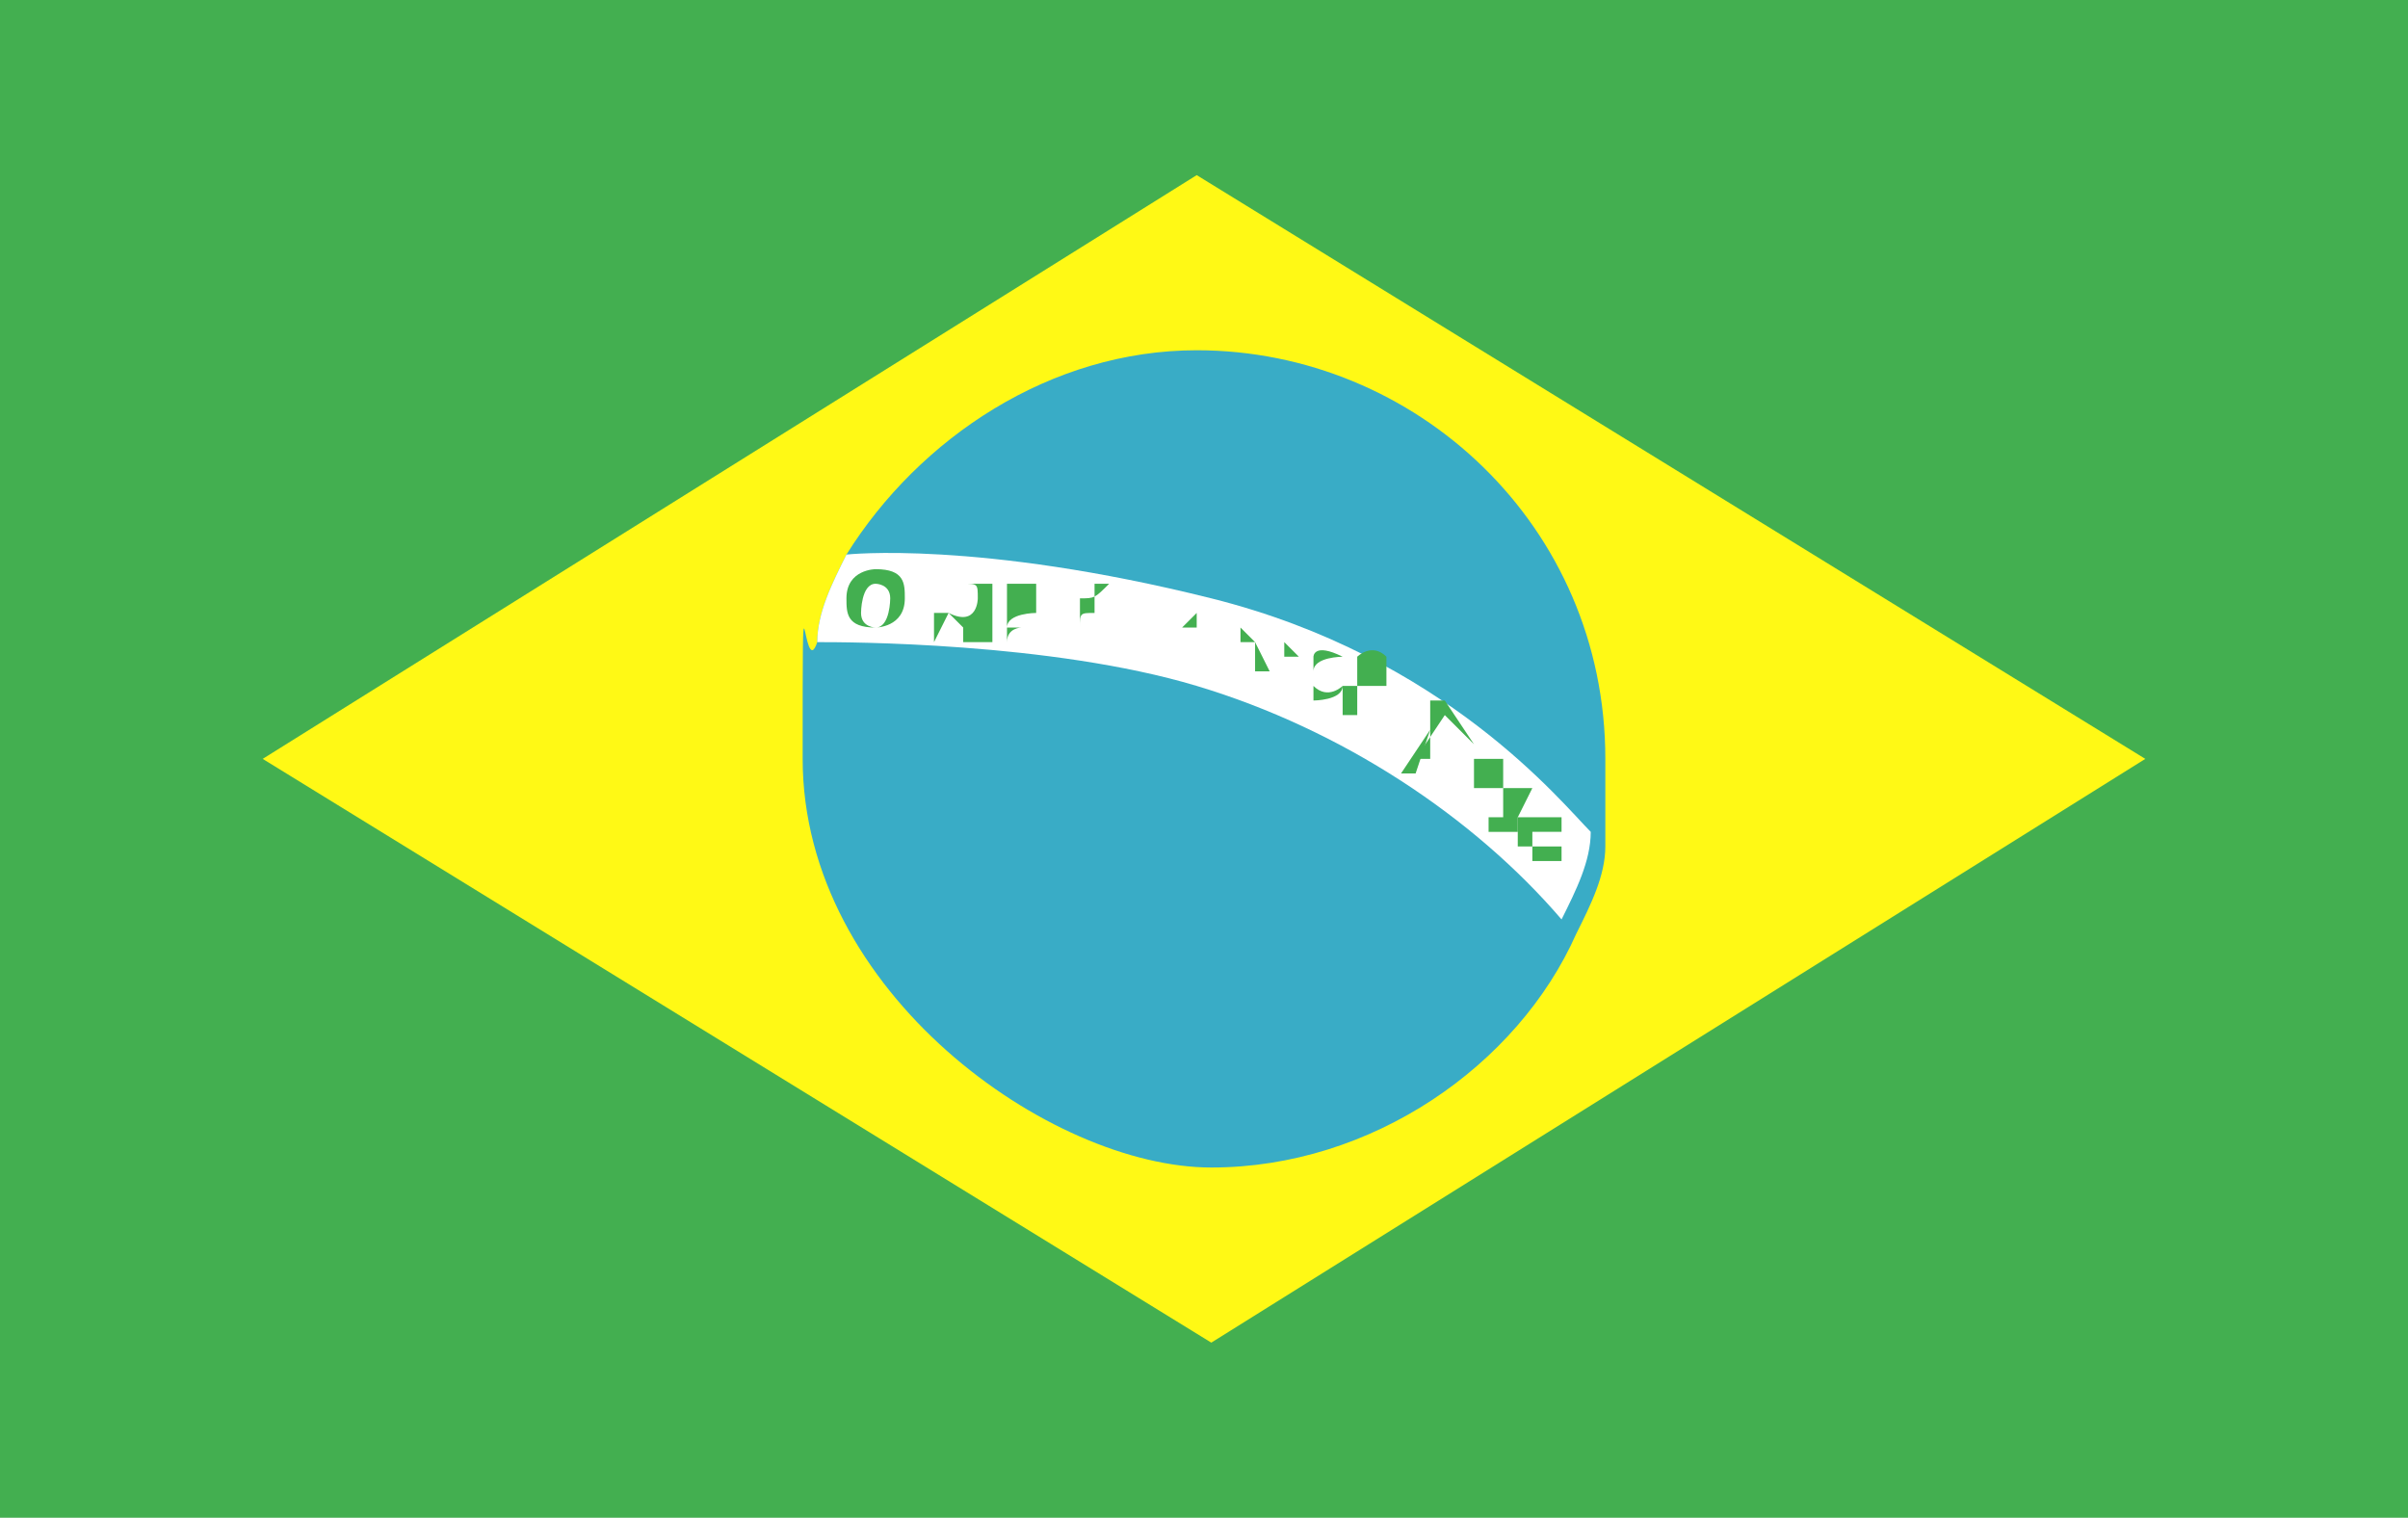
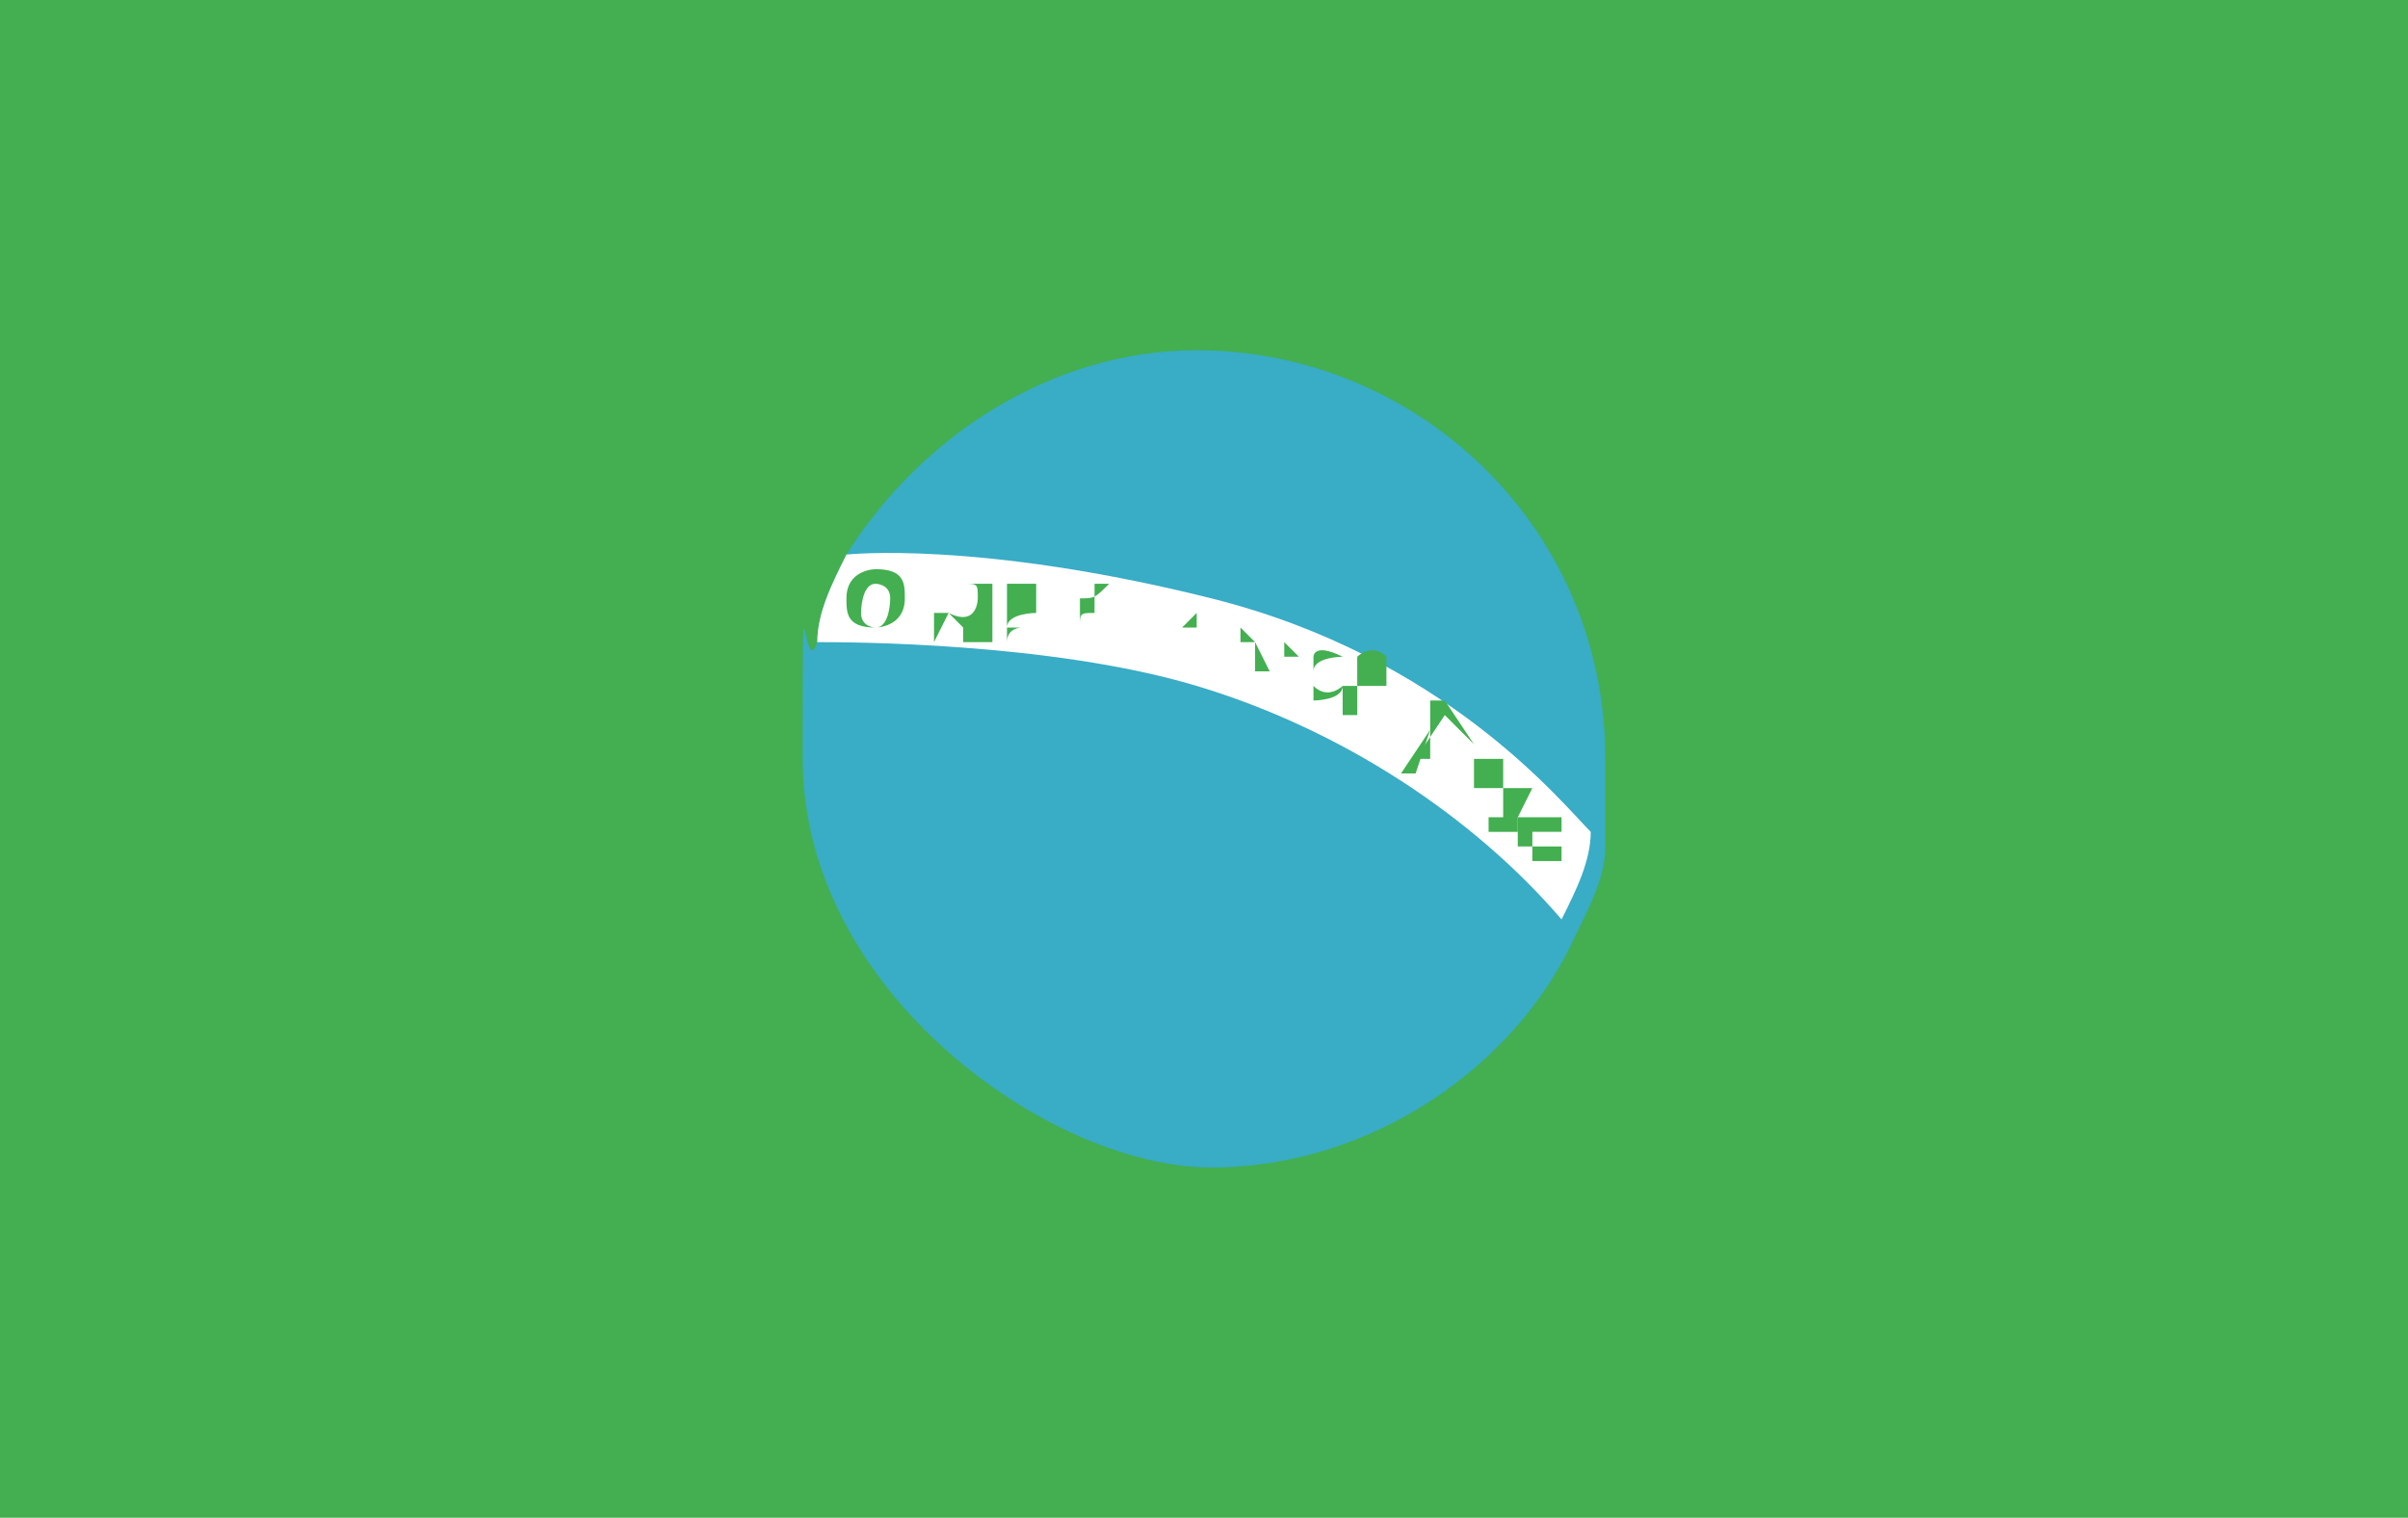
<svg xmlns="http://www.w3.org/2000/svg" id="Layer_1" version="1.1" viewBox="0 0 16.5 10.4">
  <defs>
    <style>
      .st0 {
        fill: #43af50;
      }

      .st1 {
        fill: #fff915;
      }

      .st2 {
        fill: #fff;
      }

      .st3 {
        fill: #39acc6;
      }
    </style>
  </defs>
  <rect class="st0" width="16.5" height="10.4" />
-   <polygon class="st1" points="1.8 5.2 8.2 1.2 14.7 5.2 8.3 9.2 1.8 5.2" />
  <path class="st3" d="M11,5.2c0,.2,0,.4,0,.6,0,.2-.1.4-.2.6-.4.9-1.4,1.6-2.5,1.6s-2.8-1.2-2.8-2.8,0-.5.1-.8c0-.2.1-.4.2-.6.5-.8,1.4-1.4,2.4-1.4,1.5,0,2.8,1.2,2.8,2.8Z" />
  <path class="st2" d="M10.9,5.7c0,.2-.1.4-.2.6,0,0,0,0,0,0-.6-.7-1.5-1.3-2.5-1.6-1-.3-2.4-.3-2.6-.3,0-.2.1-.4.2-.6,0,0,.9-.1,2.5.3,1.6.4,2.4,1.4,2.6,1.6Z" />
  <g>
    <path class="st0" d="M6,3.9c0,0-.2,0-.2.2,0,.1,0,.2.2.2,0,0,.2,0,.2-.2,0-.1,0-.2-.2-.2ZM6,4.3c0,0-.1,0-.1-.1,0,0,0-.2.1-.2,0,0,.1,0,.1.1,0,0,0,.2-.1.2Z" />
    <path class="st0" d="M6.5,4.2s0,0,0,0h0s0,0,0,0,0,0,0,0c0,0,0,0-.1,0s0,0,0,0v.4s0,0,0,0v-.2h0s0,0,0,0c0,0,0,0,0,0h0s0,0,0,0ZM6.4,4.1h0s0-.1,0-.1c0,0,0,0,0,0,0,0,0,0,0,0s0,0,0,0Z" />
    <path class="st0" d="M6.8,4s0,0-.1,0c0,0,0,0-.1,0v.4s0,0,0,0c0,0,.1,0,.2,0,0,0,0,0,0-.1,0,0,0-.1,0-.1ZM6.6,4.3s0,0,0,0v-.3s0,0,0,0c.1,0,.1,0,.1.1,0,0,0,.2-.2.1Z" />
    <path class="st0" d="M7.1,4h0s-.2,0-.2,0v.4s.2,0,.2,0h0s-.2,0-.2,0h0c0-.1.1-.1.1-.1h0s-.1,0-.1,0h0c0-.1.2-.1.2-.1Z" />
    <path class="st0" d="M7.5,4v.2c-.1,0-.1,0-.1.1h0s0,0,0-.1v-.2s0,0,0,0v.4c0,0,0,0,0,0v-.2c0,0,0-.1,0-.2,0,0,0,0,0,.1v.2s0,0,0,0v-.2c.1,0,.1,0,.2-.1h0s0,.1,0,.2v.2s0,0,0,0v-.4s0,0,0,0Z" />
    <path class="st0" d="M8.1,4.3h0s0,0,0,0c0,0,0,0,0-.1h0c0,0,0,0,.1,0,0,0,0,0,0,0,0,0-.1,0-.1,0,0,0,0,0,0,0h0s0,0,0,0c0,0,0,.1,0,.1,0,0,0,0,.1,0,0,0,0,0,0,0h0s0,0,0,0c0,0,0,0,0-.1ZM7.9,4.2s0,0,0,0c0,0,0,0,0,0,0,0,0,0,0,0,0,0,0,0,0,0ZM7.9,4.5s0,0,0,0c0,0,0,0,0,0,0,0,0,.1,0,.1,0,0,0,0,0,0Z" />
    <path class="st0" d="M8.6,4.4s0,0,0,0c0,0,0,0,0,0v.3c-.1,0,0,0,0,0h0c0-.1,0-.1,0-.1,0,0,0,0,.1,0,0,0,0,0,0,0,0,0,0,0,0,0ZM8.6,4.4s0,0-.1,0c0,0,0,0,0,0h0c0-.1,0-.1,0-.1,0,0,0,0,0,0Z" />
    <path class="st0" d="M8.9,4.5s0,0,0,0c0,0,0,0,0,0v.3c-.1,0,0,0,0,0h0c0-.1,0-.1,0-.1,0,0,0,0,0,0,0,0,0,0,0,0h0s0,0,0,0c0,0,0,0,0,0h0s0,0,0,0c0,0,0,0,0,0ZM8.9,4.5s0,0-.1,0h0s0-.1,0-.1c0,0,0,0,0,0,0,0,0,0,0,0Z" />
    <path class="st0" d="M9.2,4.5c0,0-.2,0-.2.1,0,.1,0,.2,0,.2,0,0,.2,0,.2-.1,0,0,0-.2,0-.2ZM9.2,4.7c0,0-.1.1-.2,0,0,0,0-.1,0-.2,0,0,0-.1.2,0,0,0,0,.1,0,.2Z" />
    <path class="st0" d="M9.5,4.7c-.1,0-.2,0-.3,0,0,0,0,.1,0,.1,0,0,0,0,0,.1,0,0,0,0,.1,0v-.2c0,0,0,0,0,0h0s0,0,0,0h0c0,0,0,0,0,0,0,0,0-.1,0-.2,0,0,.1-.1.2,0,0,0,0,0,0,0h0s0,0,0,0Z" />
    <path class="st0" d="M9.8,5s0,0,0,0c0,0,0,0,0,0,0,0,0,0,0,0l-.2.3h0s0-.1,0-.1h0s0,0,0,.1c0,0,0,0,0,0h0s0,0,0,0c0,0,0,0,0,0h0s0,0,.1,0ZM9.7,5h0s0-.1,0-.1c0,0,0,0,0,0,0,0,0,0,0,.1,0,0,0,0-.1,0Z" />
    <path class="st0" d="M10.1,5.1h0s-.2-.2-.2-.2l-.2.3h.2c0,.1,0,0,0,0h-.1c0,0,0-.2,0-.2h.1c0,0,0,0,0,0h-.1c0,0,0-.2,0-.2h.1Z" />
    <path class="st0" d="M10.3,5.2c0,0-.1,0-.2,0,0,0,0,0,0,.1,0,0,0,0,0,.1,0,0,0,0,0,0,0,0,0,0,0,0h0s0,0,0,0c0,0,.1,0,.2,0,0,0,0,0,0-.1,0,0,0,0,0-.1,0,0,0,0,0,0,0,0,0,0,0,0h0s0,0,0,0Z" />
    <path class="st0" d="M10.5,5.4c0,0-.1,0-.2,0,0,0,0,0,0,.1,0,0,0,0,0,.1,0,0,0,0-.1,0,0,0,0,0,0,0h0s0,0,0,.1c0,0,.1,0,.2,0,0,0,0,0,0-.1,0,0,0,0,0,0,0,0,0,0,0,0,0,0,0,0,0,0h0s0,0,0,0Z" />
    <path class="st0" d="M10.7,5.6c0,0-.2,0-.3,0,0,0,0,.2,0,.2,0,0,.2,0,.3,0,0,0,0-.2,0-.2ZM10.7,5.9c0,0-.1,0-.2,0,0,0,0-.1,0-.2,0,0,.1,0,.2,0,0,0,0,.1,0,.2Z" />
  </g>
  <path class="st2" d="M10,6.2s0,0,0,0,0,0,0,0,0,0,0,0,0,0,0,0Z" />
  <path class="st2" d="M9.7,6.2s0,0,0,0,0,0,0,0,0,0,0,0,0,0,0,0Z" />
  <path class="st2" d="M9.7,6.4s0,0,0,0,0,0,0,0,0,0,0,0,0,0,0,0Z" />
  <path class="st2" d="M9.6,6.5s0,0,0,0,0,0,0,0,0,0,0,0,0,0,0,0Z" />
  <path class="st2" d="M9.5,6.5s0,0,0,0,0,0,0,0,0,0,0,0,0,0,0,0Z" />
  <path class="st2" d="M9.4,6.6s0,0,0,0,0,0,0,0,0,0,0,0,0,0,0,0Z" />
  <path class="st2" d="M9.5,6.8s0,0,0,0,0,0,0,0,0,0,0,0,0,0,0,0Z" />
  <path class="st2" d="M9.5,6.9s0,0,0,0,0,0,0,0,0,0,0,0,0,0,0,0Z" />
-   <path class="st2" d="M8.9,6.6s0,0,0,0,0,0,0,0,0,0,0,0,0,0,0,0Z" />
  <path class="st2" d="M8.8,6.6s0,0,0,0,0,0,0,0,0,0,0,0,0,0,0,0Z" />
  <path class="st2" d="M8.8,6.8s0,0,0,0,0,0,0,0,0,0,0,0,0,0,0,0Z" />
  <path class="st2" d="M8.2,7.1s0,0,0,0,0,0,0,0,0,0,0,0,0,0,0,0Z" />
  <path class="st2" d="M8.1,6.3s0,0,0,0,0,0,0,0,0,0,0,0,0,0,0,0Z" />
  <path class="st2" d="M8.3,6s0,0,0,0,0,0,0,0,0,0,0,0,0,0,0,0Z" />
  <path class="st2" d="M8.1,5.8s0,0,0,0,0,0,0,0,0,0,0,0,0,0,0,0Z" />
  <path class="st2" d="M7.8,5.9s0,0,0,0,0,0,0,0,0,0,0,0,0,0,0,0Z" />
  <circle class="st2" cx="7.9" cy="6.1" r="0" />
  <path class="st2" d="M8.7,5.1s0,0,0,0,0,0,0,0,0,0,0,0,0,0,0,0Z" />
  <path class="st2" d="M9,4.2s0,0,0,0,0,0,0,0,0,0,0,0,0,0,0,0Z" />
  <path class="st2" d="M7.3,5.3s0,0,0,0,0,0,0,0,0,0,0,0,0,0,0,0Z" />
  <path class="st2" d="M7,6.6s0,0,0,0,0,0,0,0,0,0,0,0,0,0,0,0Z" />
  <path class="st2" d="M6.5,6.4s0,0,0,0,0,0,0,0,0,0,0,0,0,0,0,0Z" />
  <path class="st2" d="M6.5,6.2s0,0,0,0,0,0,0,0,0,0,0,0,0,0,0,0Z" />
  <path class="st2" d="M6.4,6s0,0,0,0,0,0,0,0,0,0,0,0,0,0,0,0Z" />
  <path class="st2" d="M6.1,6s0,0,0,0,0,0,0,0,0,0,0,0,0,0,0,0Z" />
  <path class="st2" d="M5.9,6.1s0,0,0,0,0,0,0,0,0,0,0,0,0,0,0,0Z" />
  <path class="st2" d="M5.9,4.8s0,0,0,0,0,0,0,0,0,0,0,0,0,0,0,0Z" />
</svg>